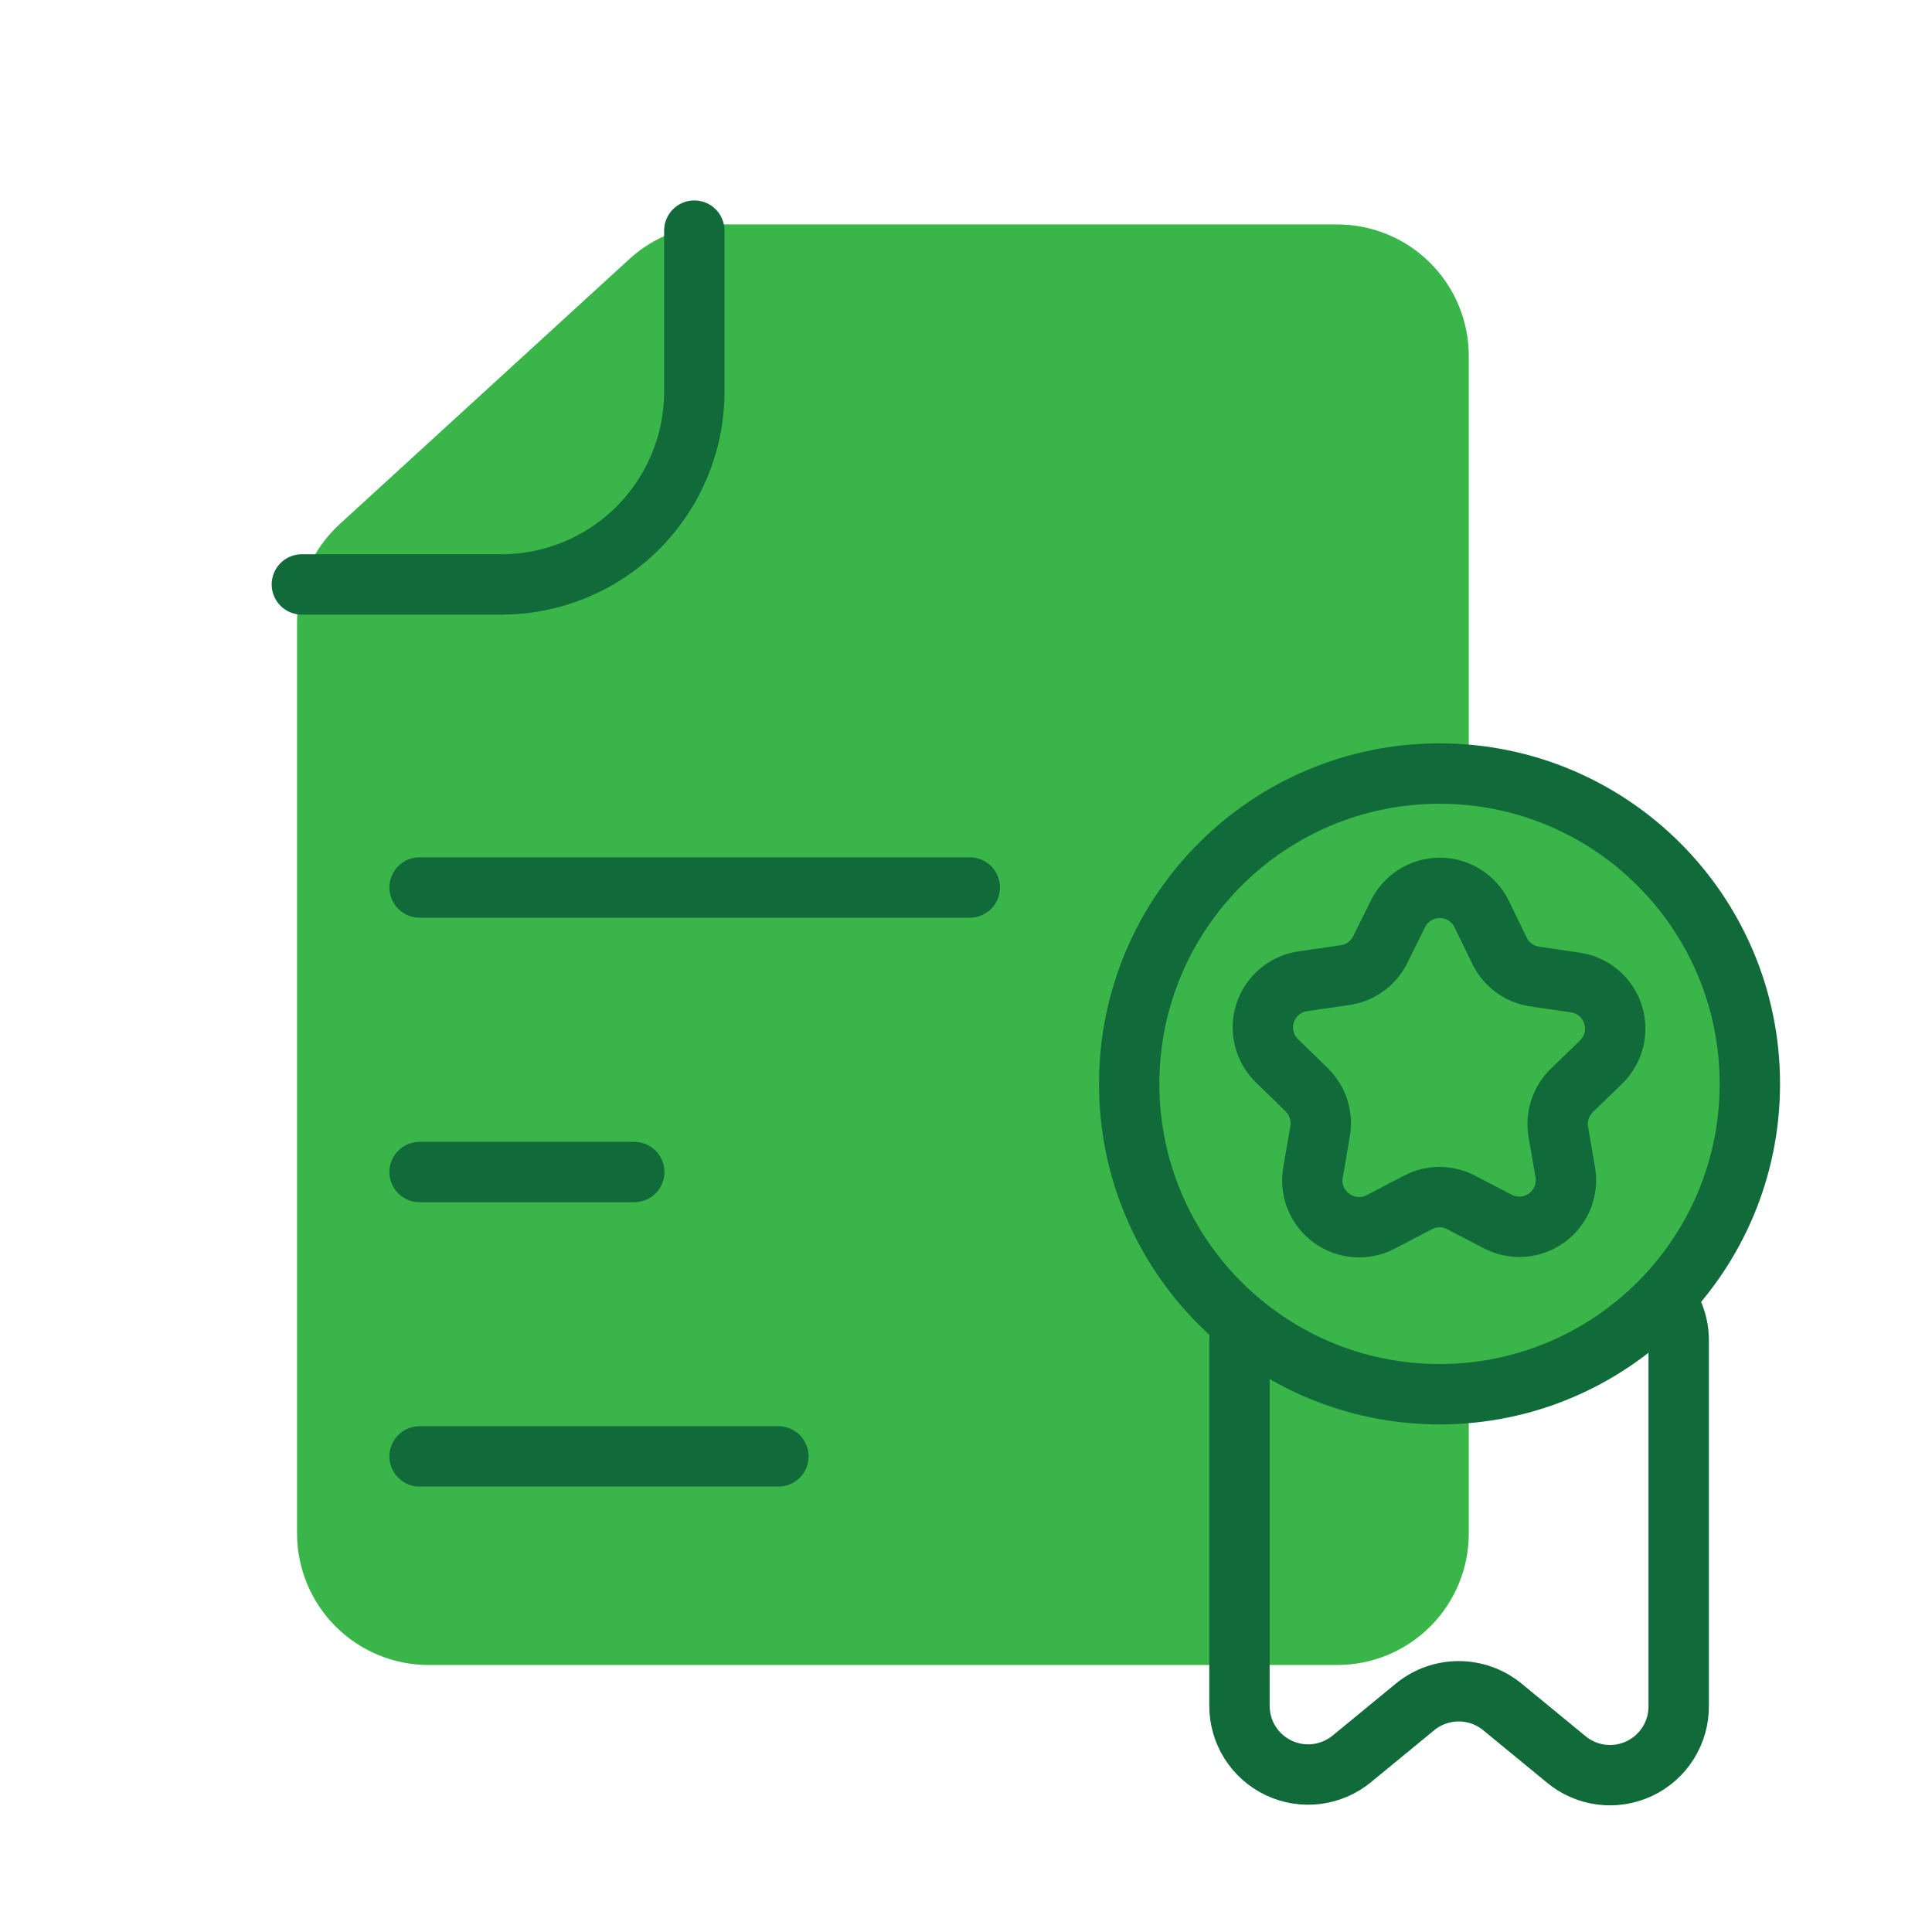
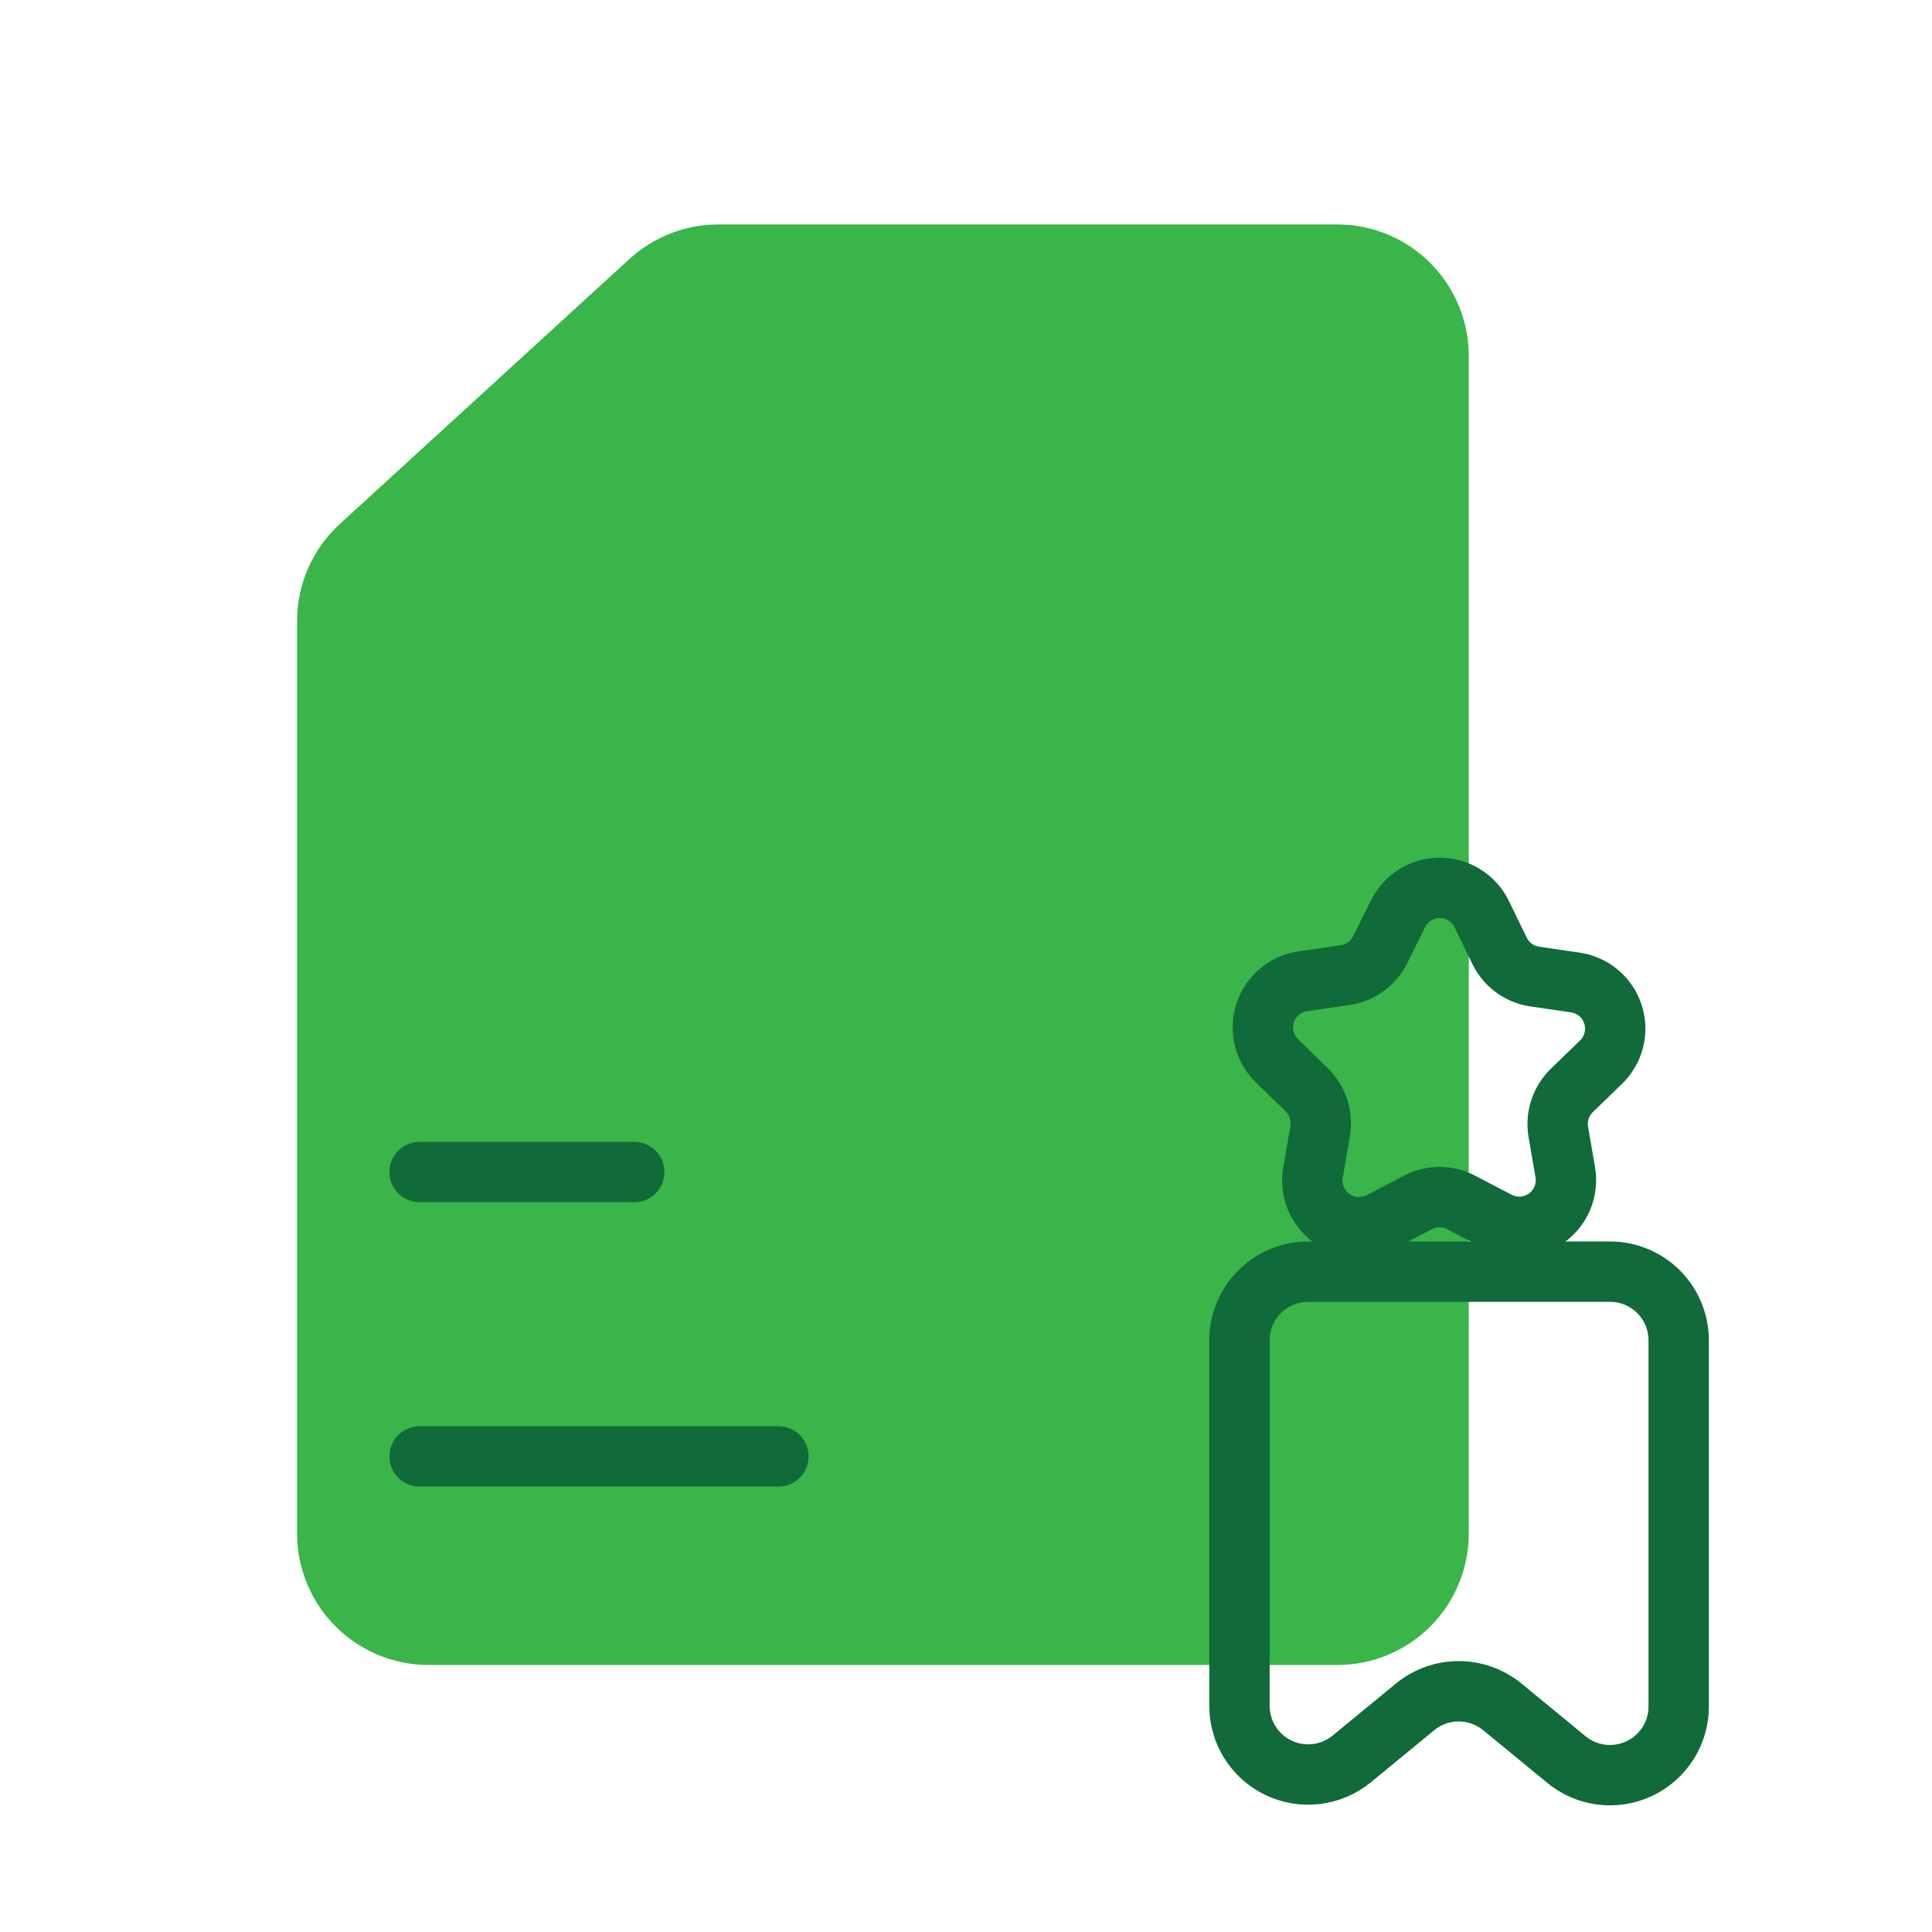
<svg xmlns="http://www.w3.org/2000/svg" width="64" height="64" viewBox="0 0 64 64" fill="none">
  <path d="M44.305 55.155H14.205C13.632 55.156 13.064 55.043 12.535 54.825C12.005 54.606 11.524 54.285 11.119 53.88C10.713 53.475 10.392 52.994 10.172 52.465C9.953 51.935 9.84 51.368 9.84 50.795V20.575C9.84 19.969 9.966 19.37 10.21 18.815C10.455 18.261 10.812 17.764 11.26 17.355L20.85 8.58C21.654 7.844 22.705 7.436 23.795 7.435H44.295C44.868 7.434 45.435 7.547 45.964 7.766C46.493 7.984 46.974 8.306 47.379 8.711C47.784 9.116 48.105 9.596 48.324 10.126C48.543 10.655 48.656 11.222 48.655 11.795V50.795C48.656 51.367 48.544 51.933 48.325 52.462C48.107 52.991 47.787 53.471 47.383 53.876C46.979 54.281 46.499 54.602 45.971 54.822C45.443 55.041 44.877 55.154 44.305 55.155Z" fill="#39B54A" />
  <path d="M51.869 58.27L49.764 56.54C49.356 56.207 48.847 56.026 48.321 56.026C47.795 56.026 47.286 56.207 46.879 56.54L44.774 58.27C44.44 58.543 44.035 58.715 43.607 58.767C43.179 58.819 42.745 58.748 42.355 58.563C41.966 58.377 41.637 58.085 41.407 57.719C41.178 57.354 41.057 56.931 41.059 56.5V44.4C41.059 43.797 41.298 43.218 41.725 42.791C42.152 42.365 42.73 42.125 43.334 42.125H53.334C53.937 42.125 54.516 42.365 54.942 42.791C55.369 43.218 55.609 43.797 55.609 44.4V56.5C55.614 56.936 55.495 57.364 55.264 57.734C55.033 58.104 54.701 58.4 54.307 58.586C53.913 58.772 53.474 58.842 53.041 58.786C52.609 58.73 52.202 58.551 51.869 58.27Z" stroke="#116A39" stroke-width="2" stroke-linecap="round" stroke-linejoin="round" />
-   <path d="M48.319 46.185C53.996 46.185 58.599 41.583 58.599 35.905C58.599 30.227 53.996 25.625 48.319 25.625C42.642 25.625 38.039 30.227 38.039 35.905C38.039 41.583 42.642 46.185 48.319 46.185Z" fill="#39B54A" />
-   <path d="M10 19.36H16.625C18.317 19.356 19.939 18.681 21.134 17.483C22.329 16.285 23 14.662 23 12.97V7.64" stroke="#116A39" stroke-width="2" stroke-linecap="round" stroke-linejoin="round" />
-   <path d="M47.686 46.185C53.364 46.185 57.966 41.583 57.966 35.905C57.966 30.227 53.364 25.625 47.686 25.625C42.009 25.625 37.406 30.227 37.406 35.905C37.406 41.583 42.009 46.185 47.686 46.185Z" stroke="#116A39" stroke-width="2" stroke-linecap="round" stroke-linejoin="round" />
-   <path d="M32.125 29.4H13.9" stroke="#116A39" stroke-width="2" stroke-linecap="round" stroke-linejoin="round" />
  <path d="M21.01 38.825H13.9" stroke="#116A39" stroke-width="2" stroke-linecap="round" stroke-linejoin="round" />
  <path d="M25.785 48.245H13.9" stroke="#116A39" stroke-width="2" stroke-linecap="round" stroke-linejoin="round" />
  <path d="M49.076 30.265L49.676 31.5C49.786 31.726 49.95 31.921 50.153 32.069C50.356 32.217 50.592 32.314 50.841 32.35L52.176 32.545C52.462 32.585 52.732 32.705 52.954 32.891C53.176 33.077 53.341 33.321 53.43 33.596C53.52 33.872 53.531 34.166 53.461 34.447C53.391 34.728 53.244 34.984 53.036 35.185L52.066 36.125C51.887 36.3 51.753 36.517 51.675 36.755C51.598 36.994 51.579 37.248 51.621 37.495L51.851 38.83C51.9 39.115 51.869 39.407 51.761 39.675C51.652 39.943 51.47 40.175 51.236 40.345C51.003 40.514 50.726 40.615 50.438 40.636C50.15 40.656 49.861 40.595 49.606 40.46L48.406 39.835C48.184 39.717 47.937 39.655 47.686 39.655C47.435 39.655 47.188 39.717 46.966 39.835L45.771 40.46C45.513 40.602 45.219 40.668 44.925 40.65C44.63 40.631 44.347 40.529 44.109 40.355C43.87 40.182 43.687 39.943 43.579 39.669C43.471 39.394 43.444 39.094 43.501 38.805L43.731 37.47C43.773 37.223 43.754 36.969 43.677 36.73C43.599 36.492 43.465 36.276 43.286 36.1L42.321 35.16C42.107 34.959 41.954 34.7 41.882 34.415C41.809 34.13 41.819 33.831 41.911 33.551C42.003 33.272 42.173 33.025 42.401 32.839C42.628 32.652 42.904 32.535 43.196 32.5L44.536 32.305C44.78 32.273 45.014 32.184 45.216 32.044C45.419 31.904 45.585 31.717 45.701 31.5L46.301 30.29C46.426 30.029 46.621 29.809 46.865 29.654C47.109 29.498 47.392 29.415 47.681 29.412C47.97 29.409 48.254 29.488 48.5 29.639C48.747 29.79 48.947 30.006 49.076 30.265Z" stroke="#116A39" stroke-width="2" stroke-linecap="round" stroke-linejoin="round" />
</svg>